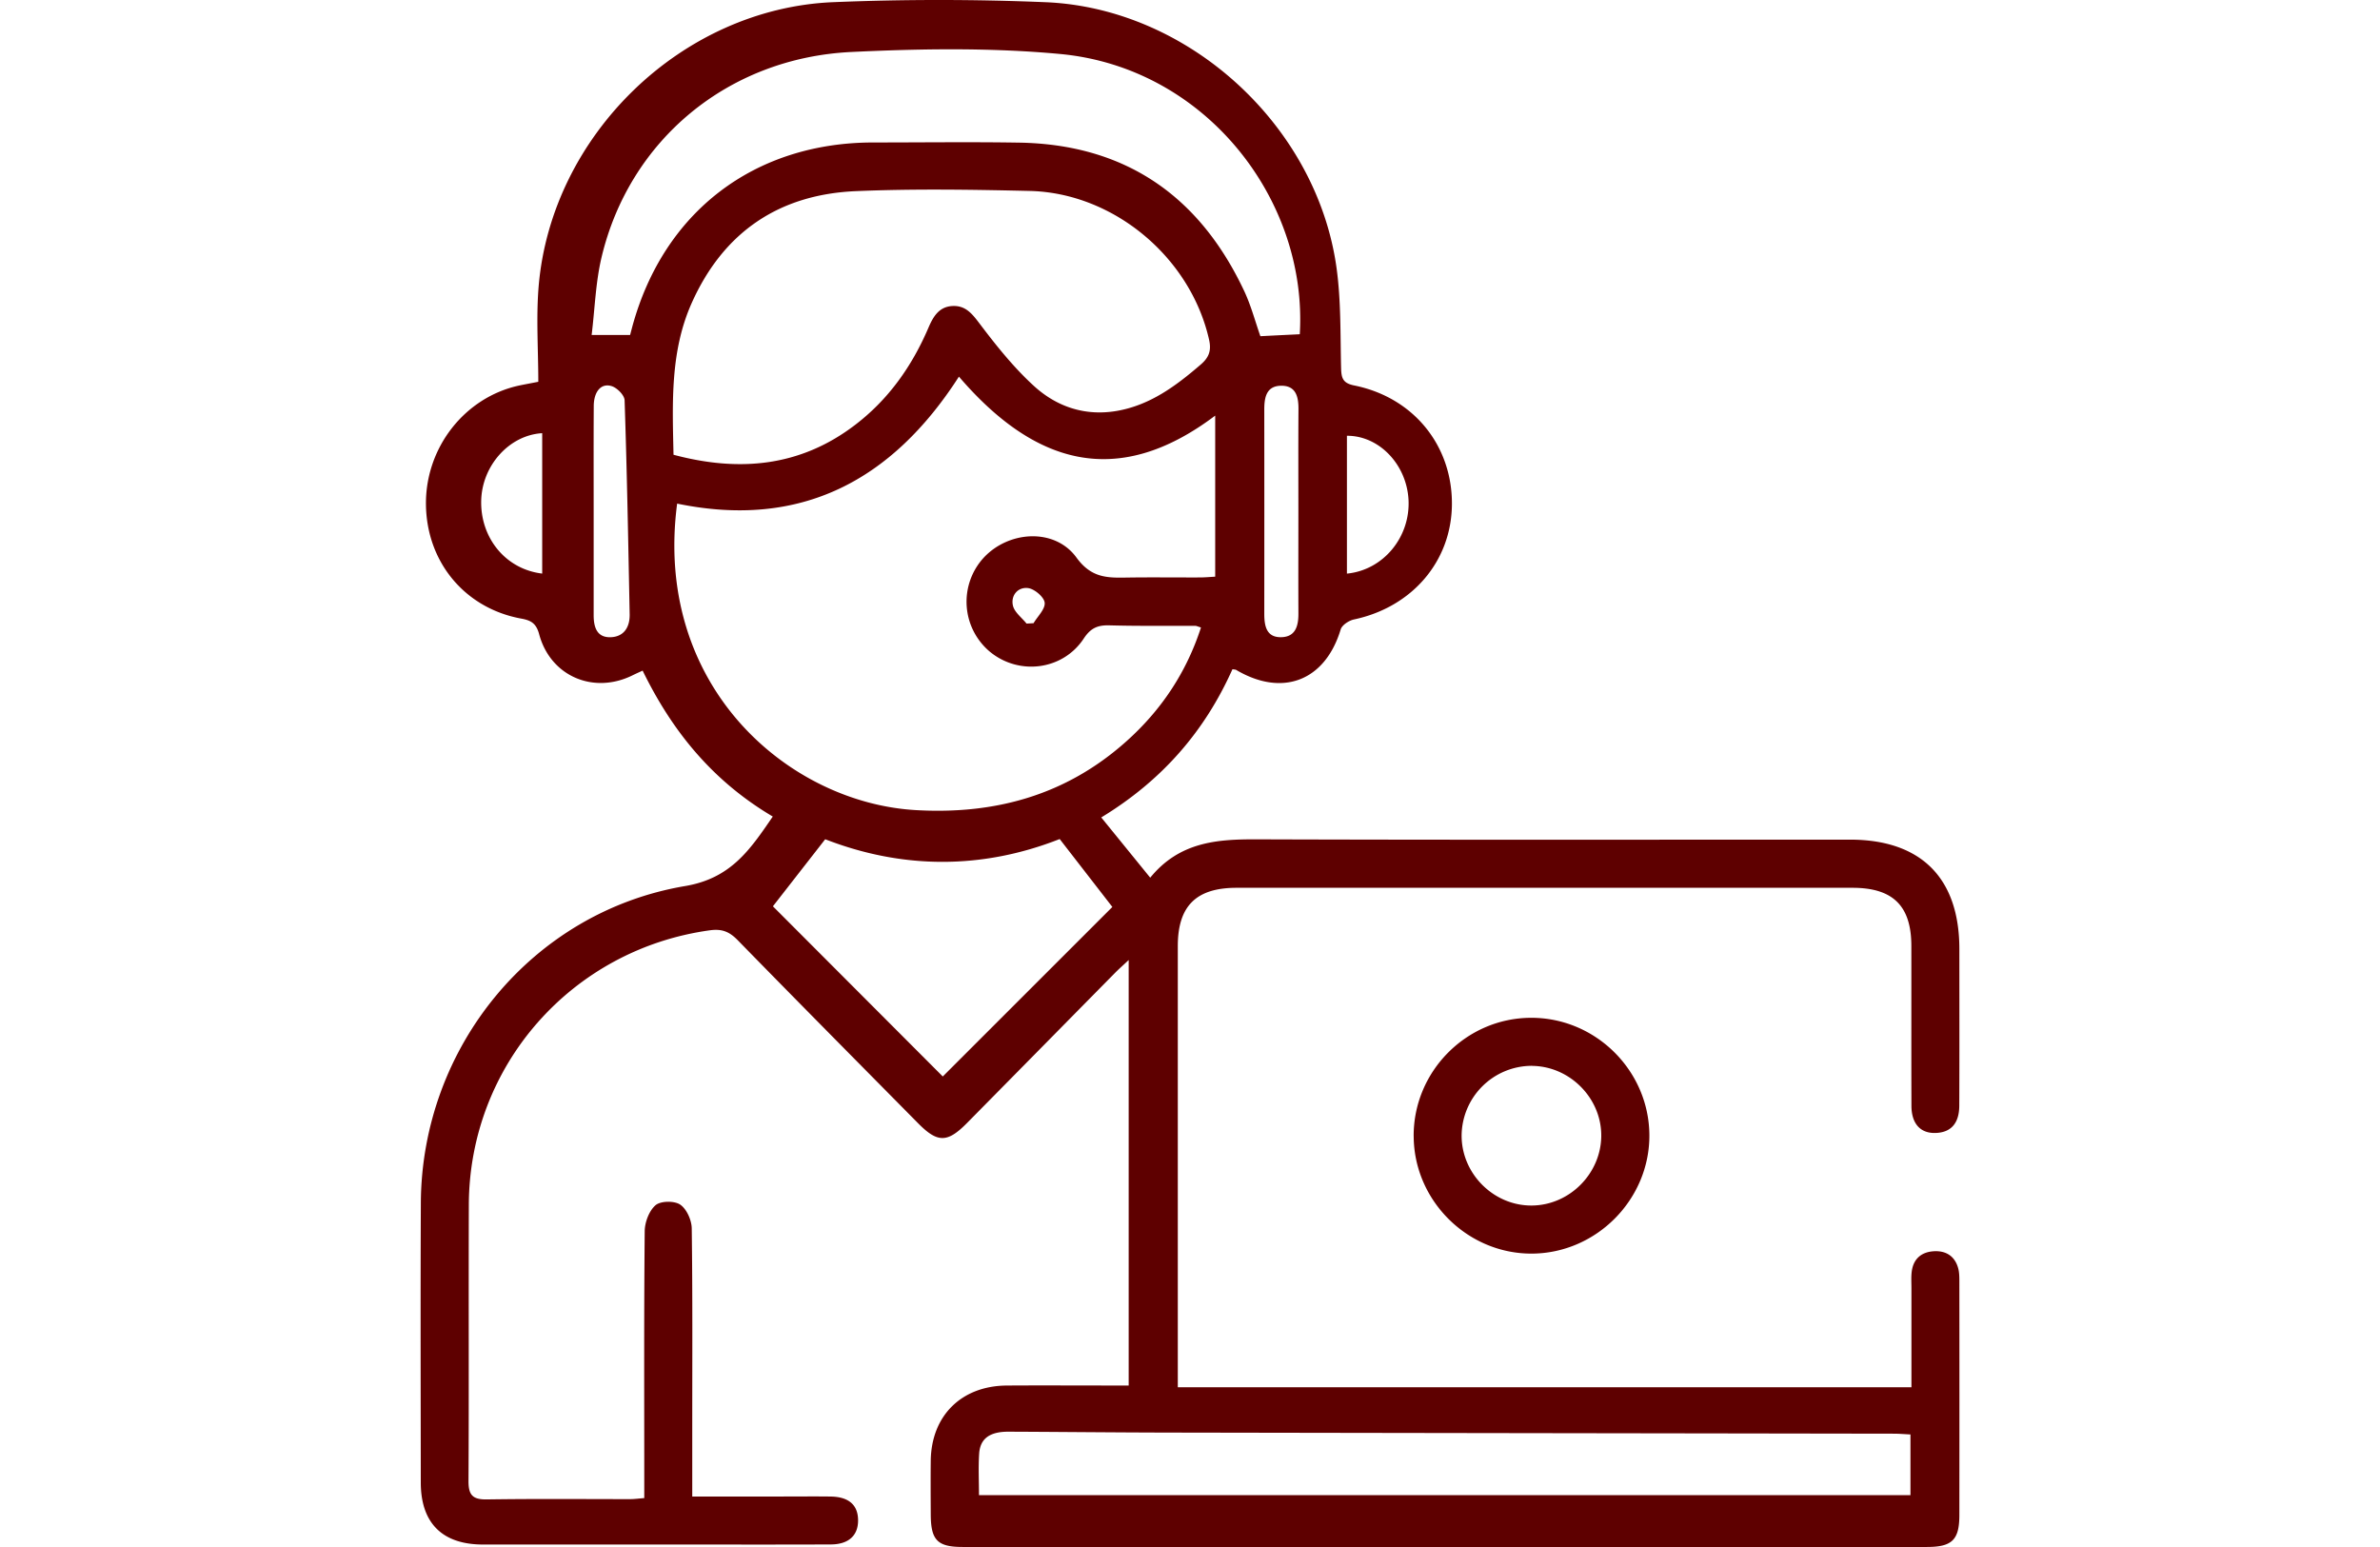
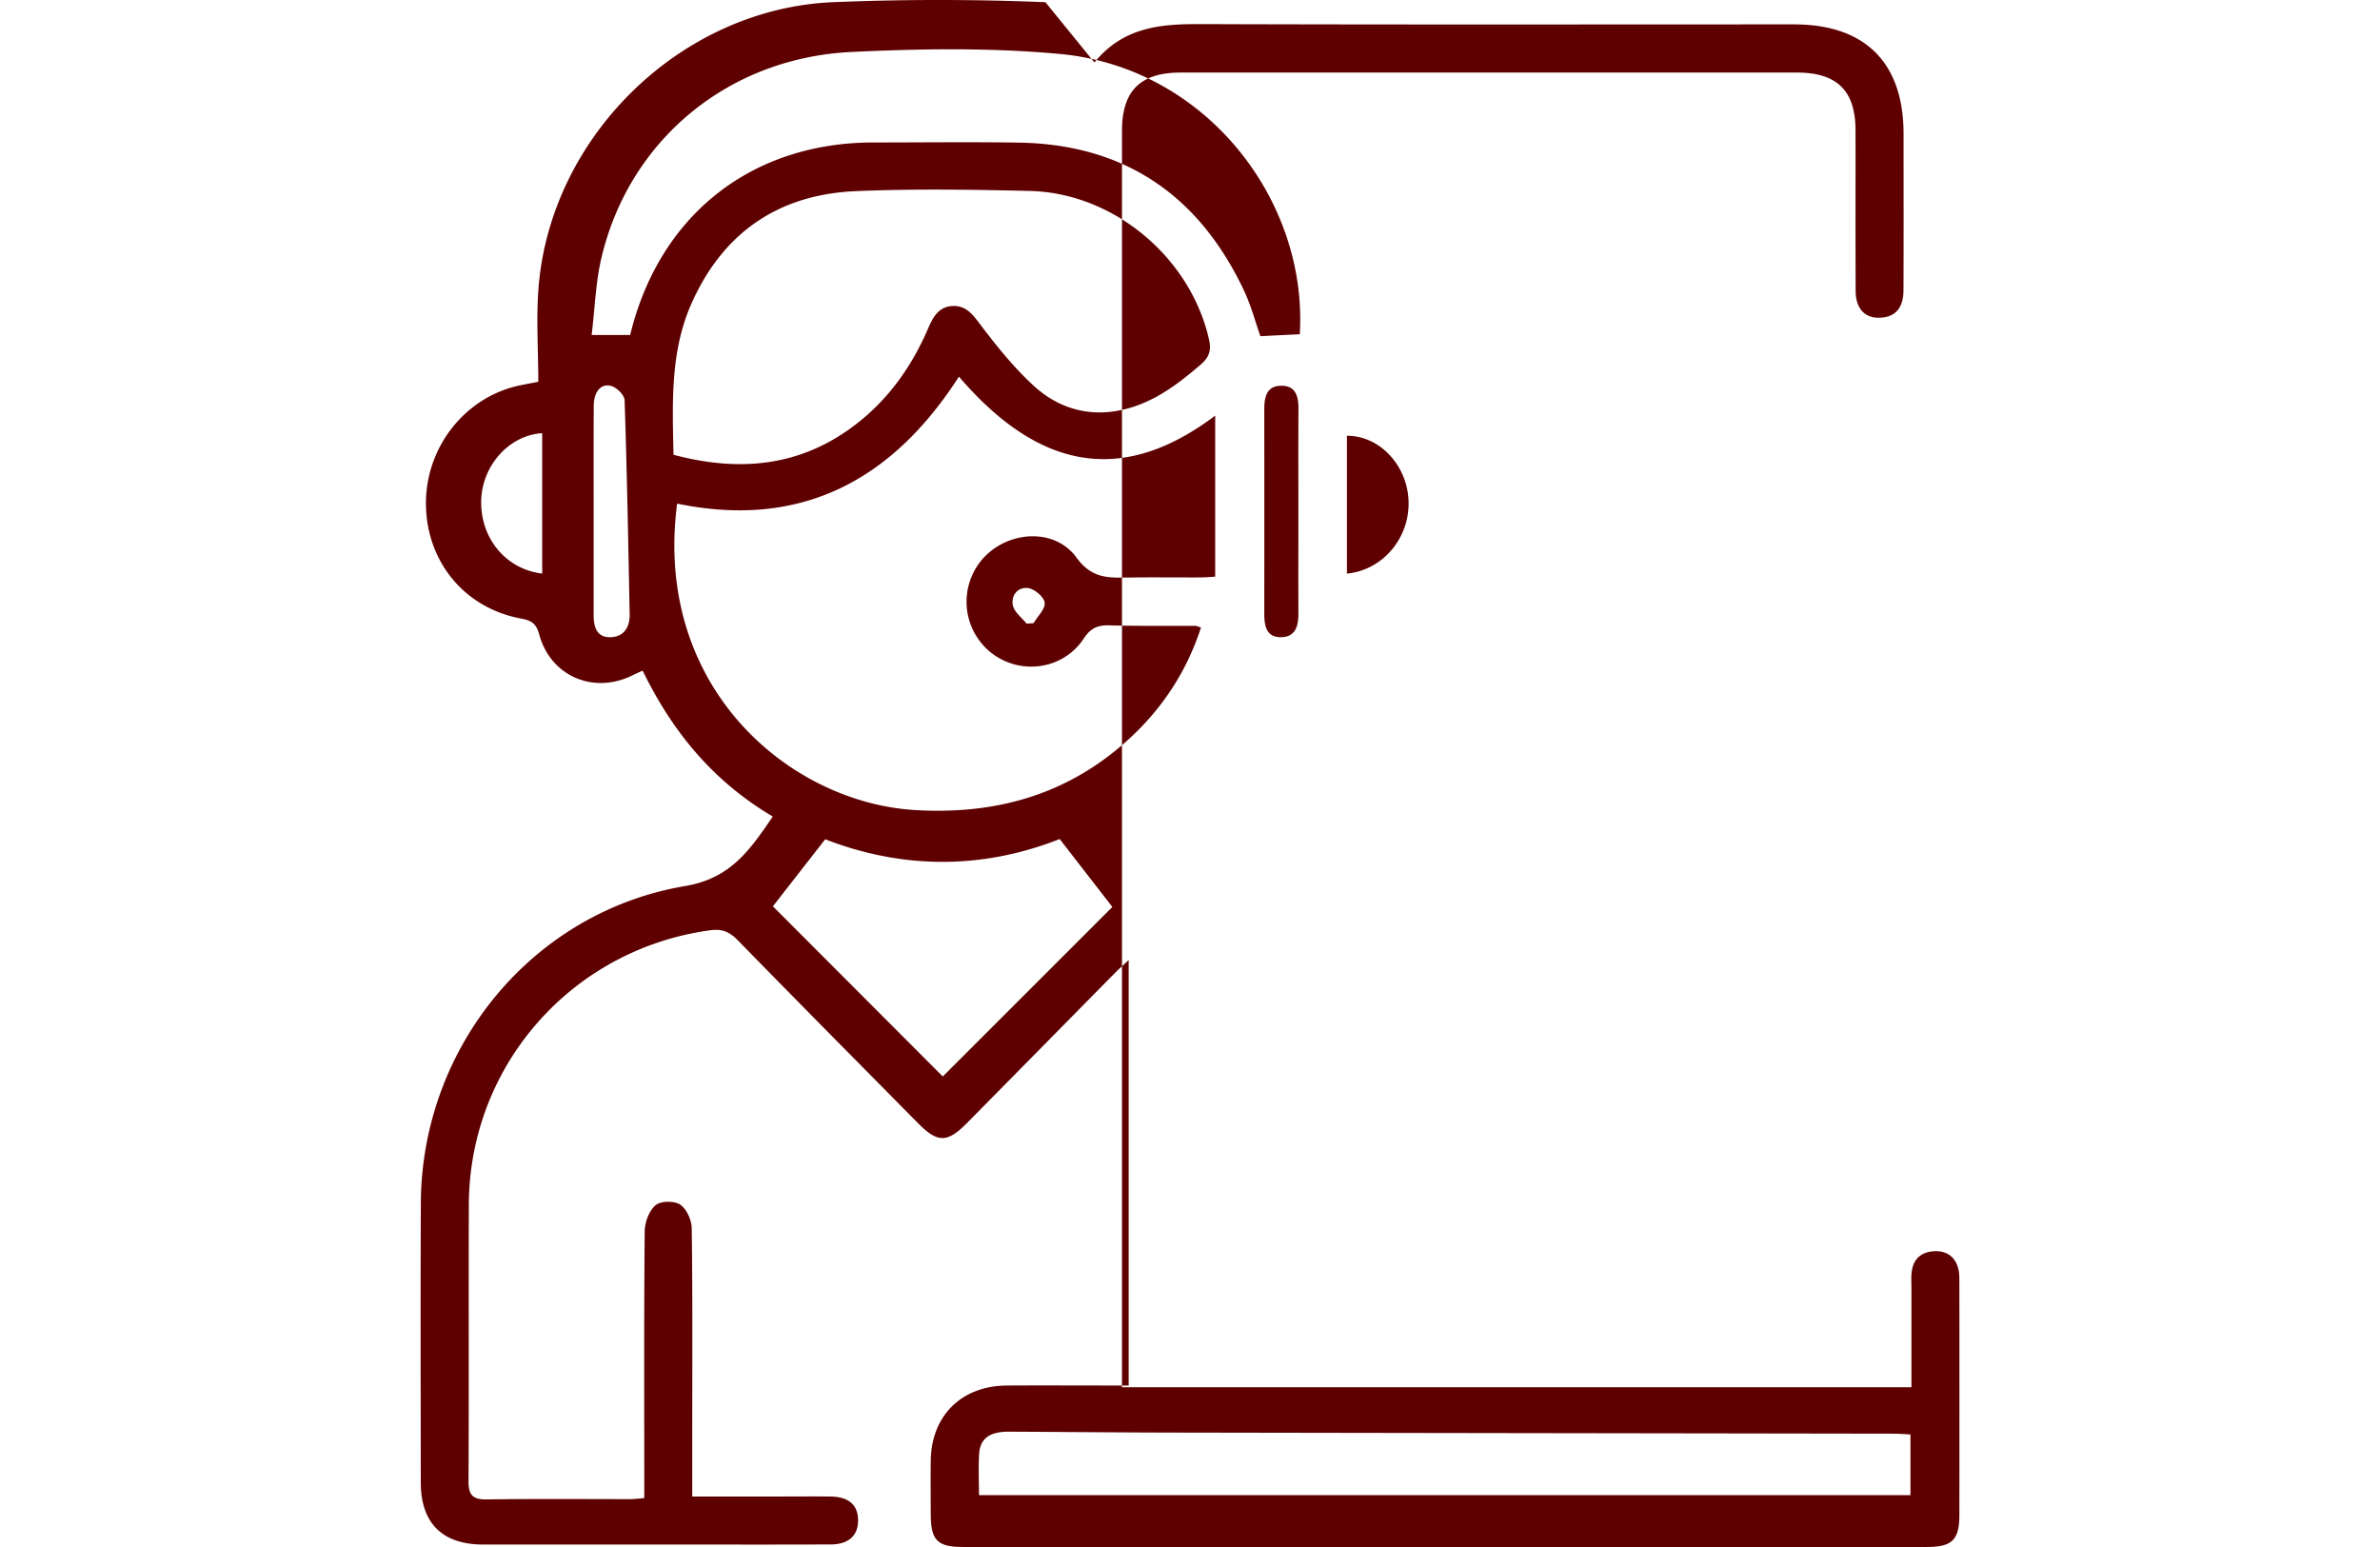
<svg xmlns="http://www.w3.org/2000/svg" width="80" height="52" fill="none">
-   <path fill="#5E0000" d="M25.974 27.446c-2.024-1.197-3.38-2.868-4.373-4.904-.12.056-.227.102-.331.154-1.315.655-2.769.037-3.148-1.38-.1-.37-.28-.465-.607-.524-1.885-.347-3.17-1.892-3.197-3.82-.027-1.924 1.306-3.626 3.146-4.016.172-.036.345-.067.63-.123 0-1.084-.077-2.162.013-3.224.437-5.08 4.82-9.325 9.9-9.536a86.4 86.4 0 0 1 7.134.001c4.816.198 9.124 4.149 9.785 8.933.153 1.11.125 2.246.153 3.371.009.329.058.502.438.578 1.99.4 3.298 2.011 3.287 3.993-.012 1.915-1.337 3.46-3.296 3.874-.168.036-.399.188-.443.334-.52 1.722-1.945 2.285-3.508 1.364-.029-.018-.067-.015-.13-.026-.926 2.071-2.349 3.729-4.41 4.982l1.646 2.025c.98-1.2 2.235-1.293 3.56-1.289 6.654.022 13.307.01 19.96.01 2.39 0 3.678 1.29 3.678 3.679 0 1.753.005 3.506-.003 5.26-.001.561-.248.865-.7.914-.567.062-.907-.265-.908-.91-.006-1.79-.001-3.578-.003-5.367 0-1.346-.614-1.956-1.974-1.957h-20.71c-1.356 0-1.973.612-1.973 1.96V46.63H64.25v-3.328c0-.197-.015-.397.014-.59.063-.41.331-.627.734-.653.4-.025.7.153.817.549.05.166.046.352.046.53.003 2.595.003 5.19 0 7.783 0 .839-.242 1.078-1.093 1.078H32.361c-.85 0-1.071-.228-1.075-1.087-.003-.607-.007-1.217 0-1.824.023-1.504 1.033-2.503 2.549-2.515 1.162-.008 2.325-.001 3.487-.001h.617V32.27c-.185.174-.327.298-.459.432-1.658 1.681-3.314 3.364-4.973 5.044-.664.673-.99.675-1.647.01-2.024-2.048-4.051-4.094-6.064-6.154-.274-.28-.52-.388-.93-.332-4.64.636-8.09 4.538-8.107 9.224-.011 3.095.006 6.19-.011 9.287-.003.466.136.626.61.62 1.61-.025 3.22-.01 4.828-.01.14 0 .277-.02.47-.035v-.6c0-2.792-.012-5.583.015-8.374.003-.301.15-.688.366-.872.173-.146.632-.152.828-.018.215.146.383.52.387.798.03 2.236.017 4.473.017 6.709v2.304h3.04c.536 0 1.073-.006 1.61.001.61.009.921.281.924.797.003.512-.317.81-.915.813-1.663.007-3.327.003-4.99.003h-6.706c-1.365-.002-2.087-.721-2.088-2.086-.003-3.13-.013-6.262.002-9.394.026-5.23 3.736-9.784 8.885-10.654 1.536-.26 2.177-1.214 2.945-2.337h-.002ZM40.847 13.97c-3.348 2.527-6.132 1.58-8.614-1.31-2.249 3.497-5.317 5.127-9.472 4.268-.808 6.146 3.744 10.052 8.014 10.302 2.678.156 5.062-.503 7.082-2.308 1.176-1.05 2.021-2.317 2.512-3.83-.118-.036-.152-.055-.187-.055-.965-.004-1.93.01-2.896-.017-.39-.01-.626.091-.858.444-.704 1.067-2.175 1.249-3.154.443a2.19 2.19 0 0 1-.212-3.157c.846-.916 2.395-1.01 3.122-.008.493.678 1.02.684 1.679.672.823-.013 1.644-.001 2.467-.004.172 0 .344-.017.517-.026V13.97ZM22.64 15.286c2.196.586 4.252.41 6.1-1.001 1.12-.853 1.909-1.968 2.462-3.255.16-.375.354-.724.82-.744.444-.02.664.272.919.609.556.735 1.143 1.468 1.82 2.085.765.696 1.718 1.015 2.78.832 1.12-.194 1.987-.841 2.822-1.56.276-.238.36-.47.279-.83-.62-2.762-3.201-4.94-6.035-5.004-1.947-.045-3.9-.076-5.843.007-2.582.112-4.45 1.379-5.515 3.764-.724 1.623-.647 3.342-.61 5.095v.002Zm21.05-4.051c.273-4.506-3.154-8.963-8.054-9.42-2.322-.217-4.682-.18-7.017-.068-4.153.2-7.462 2.966-8.398 6.899-.202.847-.226 1.736-.334 2.614h1.293l.075-.284c1.053-3.86 4.101-6.187 8.106-6.187 1.628 0 3.253-.021 4.88.005 3.581.055 6.078 1.789 7.585 4.997.23.493.37 1.03.54 1.51.45-.024.87-.044 1.324-.066Zm-10.78 39.022h31.307v-2.04c-.204-.01-.379-.026-.554-.026-8.115-.013-16.229-.023-24.344-.037-1.805-.003-3.61-.023-5.416-.03-.628-.003-.955.226-.99.735-.03.459-.006.92-.006 1.4l.002-.002ZM25.98 30.464l5.71 5.72 5.7-5.698-1.77-2.283c-2.615 1.03-5.298 1.012-7.882.007l-1.758 2.254Zm17.663-13.227c0-1.161-.005-2.323.003-3.484.003-.418-.086-.791-.58-.787-.501.005-.569.394-.569.802.002 2.286.002 4.574 0 6.86 0 .408.068.803.574.79.483-.013.576-.388.573-.804-.005-1.125-.001-2.25-.001-3.377Zm-23.688-.1v3.542c0 .397.105.755.572.74.447-.016.647-.34.638-.773-.047-2.397-.09-4.794-.17-7.191-.005-.17-.25-.417-.432-.475-.356-.113-.602.18-.605.667-.007 1.163-.003 2.327-.003 3.49Zm25.32 2.144c1.23-.12 2.135-1.234 2.07-2.483-.064-1.19-.993-2.157-2.07-2.15v4.633Zm-27.05 0v-4.72c-1.107.064-2.019 1.086-2.05 2.259-.033 1.26.82 2.313 2.05 2.46Zm16.279 1.68.237-.013c.136-.23.397-.476.374-.69-.02-.189-.34-.461-.555-.49-.34-.046-.59.244-.512.587.05.225.298.405.457.605l-.001.001Z" />
-   <path fill="#5E0000" d="M47.518 38.192c-.009-2.177 1.767-3.972 3.939-3.98 2.172-.01 3.97 1.77 3.984 3.94.013 2.163-1.778 3.973-3.944 3.986-2.164.012-3.97-1.778-3.978-3.946h-.001Zm3.97-2.366a2.364 2.364 0 0 0-2.358 2.348c0 1.284 1.08 2.358 2.36 2.348 1.26-.01 2.315-1.062 2.334-2.324.017-1.277-1.054-2.364-2.337-2.37v-.002Z" />
+   <path fill="#5E0000" d="M25.974 27.446c-2.024-1.197-3.38-2.868-4.373-4.904-.12.056-.227.102-.331.154-1.315.655-2.769.037-3.148-1.38-.1-.37-.28-.465-.607-.524-1.885-.347-3.17-1.892-3.197-3.82-.027-1.924 1.306-3.626 3.146-4.016.172-.036.345-.067.63-.123 0-1.084-.077-2.162.013-3.224.437-5.08 4.82-9.325 9.9-9.536a86.4 86.4 0 0 1 7.134.001l1.646 2.025c.98-1.2 2.235-1.293 3.56-1.289 6.654.022 13.307.01 19.96.01 2.39 0 3.678 1.29 3.678 3.679 0 1.753.005 3.506-.003 5.26-.001.561-.248.865-.7.914-.567.062-.907-.265-.908-.91-.006-1.79-.001-3.578-.003-5.367 0-1.346-.614-1.956-1.974-1.957h-20.71c-1.356 0-1.973.612-1.973 1.96V46.63H64.25v-3.328c0-.197-.015-.397.014-.59.063-.41.331-.627.734-.653.4-.025.7.153.817.549.05.166.046.352.046.53.003 2.595.003 5.19 0 7.783 0 .839-.242 1.078-1.093 1.078H32.361c-.85 0-1.071-.228-1.075-1.087-.003-.607-.007-1.217 0-1.824.023-1.504 1.033-2.503 2.549-2.515 1.162-.008 2.325-.001 3.487-.001h.617V32.27c-.185.174-.327.298-.459.432-1.658 1.681-3.314 3.364-4.973 5.044-.664.673-.99.675-1.647.01-2.024-2.048-4.051-4.094-6.064-6.154-.274-.28-.52-.388-.93-.332-4.64.636-8.09 4.538-8.107 9.224-.011 3.095.006 6.19-.011 9.287-.003.466.136.626.61.62 1.61-.025 3.22-.01 4.828-.01.14 0 .277-.02.47-.035v-.6c0-2.792-.012-5.583.015-8.374.003-.301.15-.688.366-.872.173-.146.632-.152.828-.018.215.146.383.52.387.798.03 2.236.017 4.473.017 6.709v2.304h3.04c.536 0 1.073-.006 1.61.001.61.009.921.281.924.797.003.512-.317.81-.915.813-1.663.007-3.327.003-4.99.003h-6.706c-1.365-.002-2.087-.721-2.088-2.086-.003-3.13-.013-6.262.002-9.394.026-5.23 3.736-9.784 8.885-10.654 1.536-.26 2.177-1.214 2.945-2.337h-.002ZM40.847 13.97c-3.348 2.527-6.132 1.58-8.614-1.31-2.249 3.497-5.317 5.127-9.472 4.268-.808 6.146 3.744 10.052 8.014 10.302 2.678.156 5.062-.503 7.082-2.308 1.176-1.05 2.021-2.317 2.512-3.83-.118-.036-.152-.055-.187-.055-.965-.004-1.93.01-2.896-.017-.39-.01-.626.091-.858.444-.704 1.067-2.175 1.249-3.154.443a2.19 2.19 0 0 1-.212-3.157c.846-.916 2.395-1.01 3.122-.008.493.678 1.02.684 1.679.672.823-.013 1.644-.001 2.467-.004.172 0 .344-.017.517-.026V13.97ZM22.64 15.286c2.196.586 4.252.41 6.1-1.001 1.12-.853 1.909-1.968 2.462-3.255.16-.375.354-.724.82-.744.444-.02.664.272.919.609.556.735 1.143 1.468 1.82 2.085.765.696 1.718 1.015 2.78.832 1.12-.194 1.987-.841 2.822-1.56.276-.238.36-.47.279-.83-.62-2.762-3.201-4.94-6.035-5.004-1.947-.045-3.9-.076-5.843.007-2.582.112-4.45 1.379-5.515 3.764-.724 1.623-.647 3.342-.61 5.095v.002Zm21.05-4.051c.273-4.506-3.154-8.963-8.054-9.42-2.322-.217-4.682-.18-7.017-.068-4.153.2-7.462 2.966-8.398 6.899-.202.847-.226 1.736-.334 2.614h1.293l.075-.284c1.053-3.86 4.101-6.187 8.106-6.187 1.628 0 3.253-.021 4.88.005 3.581.055 6.078 1.789 7.585 4.997.23.493.37 1.03.54 1.51.45-.024.87-.044 1.324-.066Zm-10.78 39.022h31.307v-2.04c-.204-.01-.379-.026-.554-.026-8.115-.013-16.229-.023-24.344-.037-1.805-.003-3.61-.023-5.416-.03-.628-.003-.955.226-.99.735-.03.459-.006.92-.006 1.4l.002-.002ZM25.98 30.464l5.71 5.72 5.7-5.698-1.77-2.283c-2.615 1.03-5.298 1.012-7.882.007l-1.758 2.254Zm17.663-13.227c0-1.161-.005-2.323.003-3.484.003-.418-.086-.791-.58-.787-.501.005-.569.394-.569.802.002 2.286.002 4.574 0 6.86 0 .408.068.803.574.79.483-.013.576-.388.573-.804-.005-1.125-.001-2.25-.001-3.377Zm-23.688-.1v3.542c0 .397.105.755.572.74.447-.016.647-.34.638-.773-.047-2.397-.09-4.794-.17-7.191-.005-.17-.25-.417-.432-.475-.356-.113-.602.18-.605.667-.007 1.163-.003 2.327-.003 3.49Zm25.32 2.144c1.23-.12 2.135-1.234 2.07-2.483-.064-1.19-.993-2.157-2.07-2.15v4.633Zm-27.05 0v-4.72c-1.107.064-2.019 1.086-2.05 2.259-.033 1.26.82 2.313 2.05 2.46Zm16.279 1.68.237-.013c.136-.23.397-.476.374-.69-.02-.189-.34-.461-.555-.49-.34-.046-.59.244-.512.587.05.225.298.405.457.605l-.001.001Z" />
</svg>